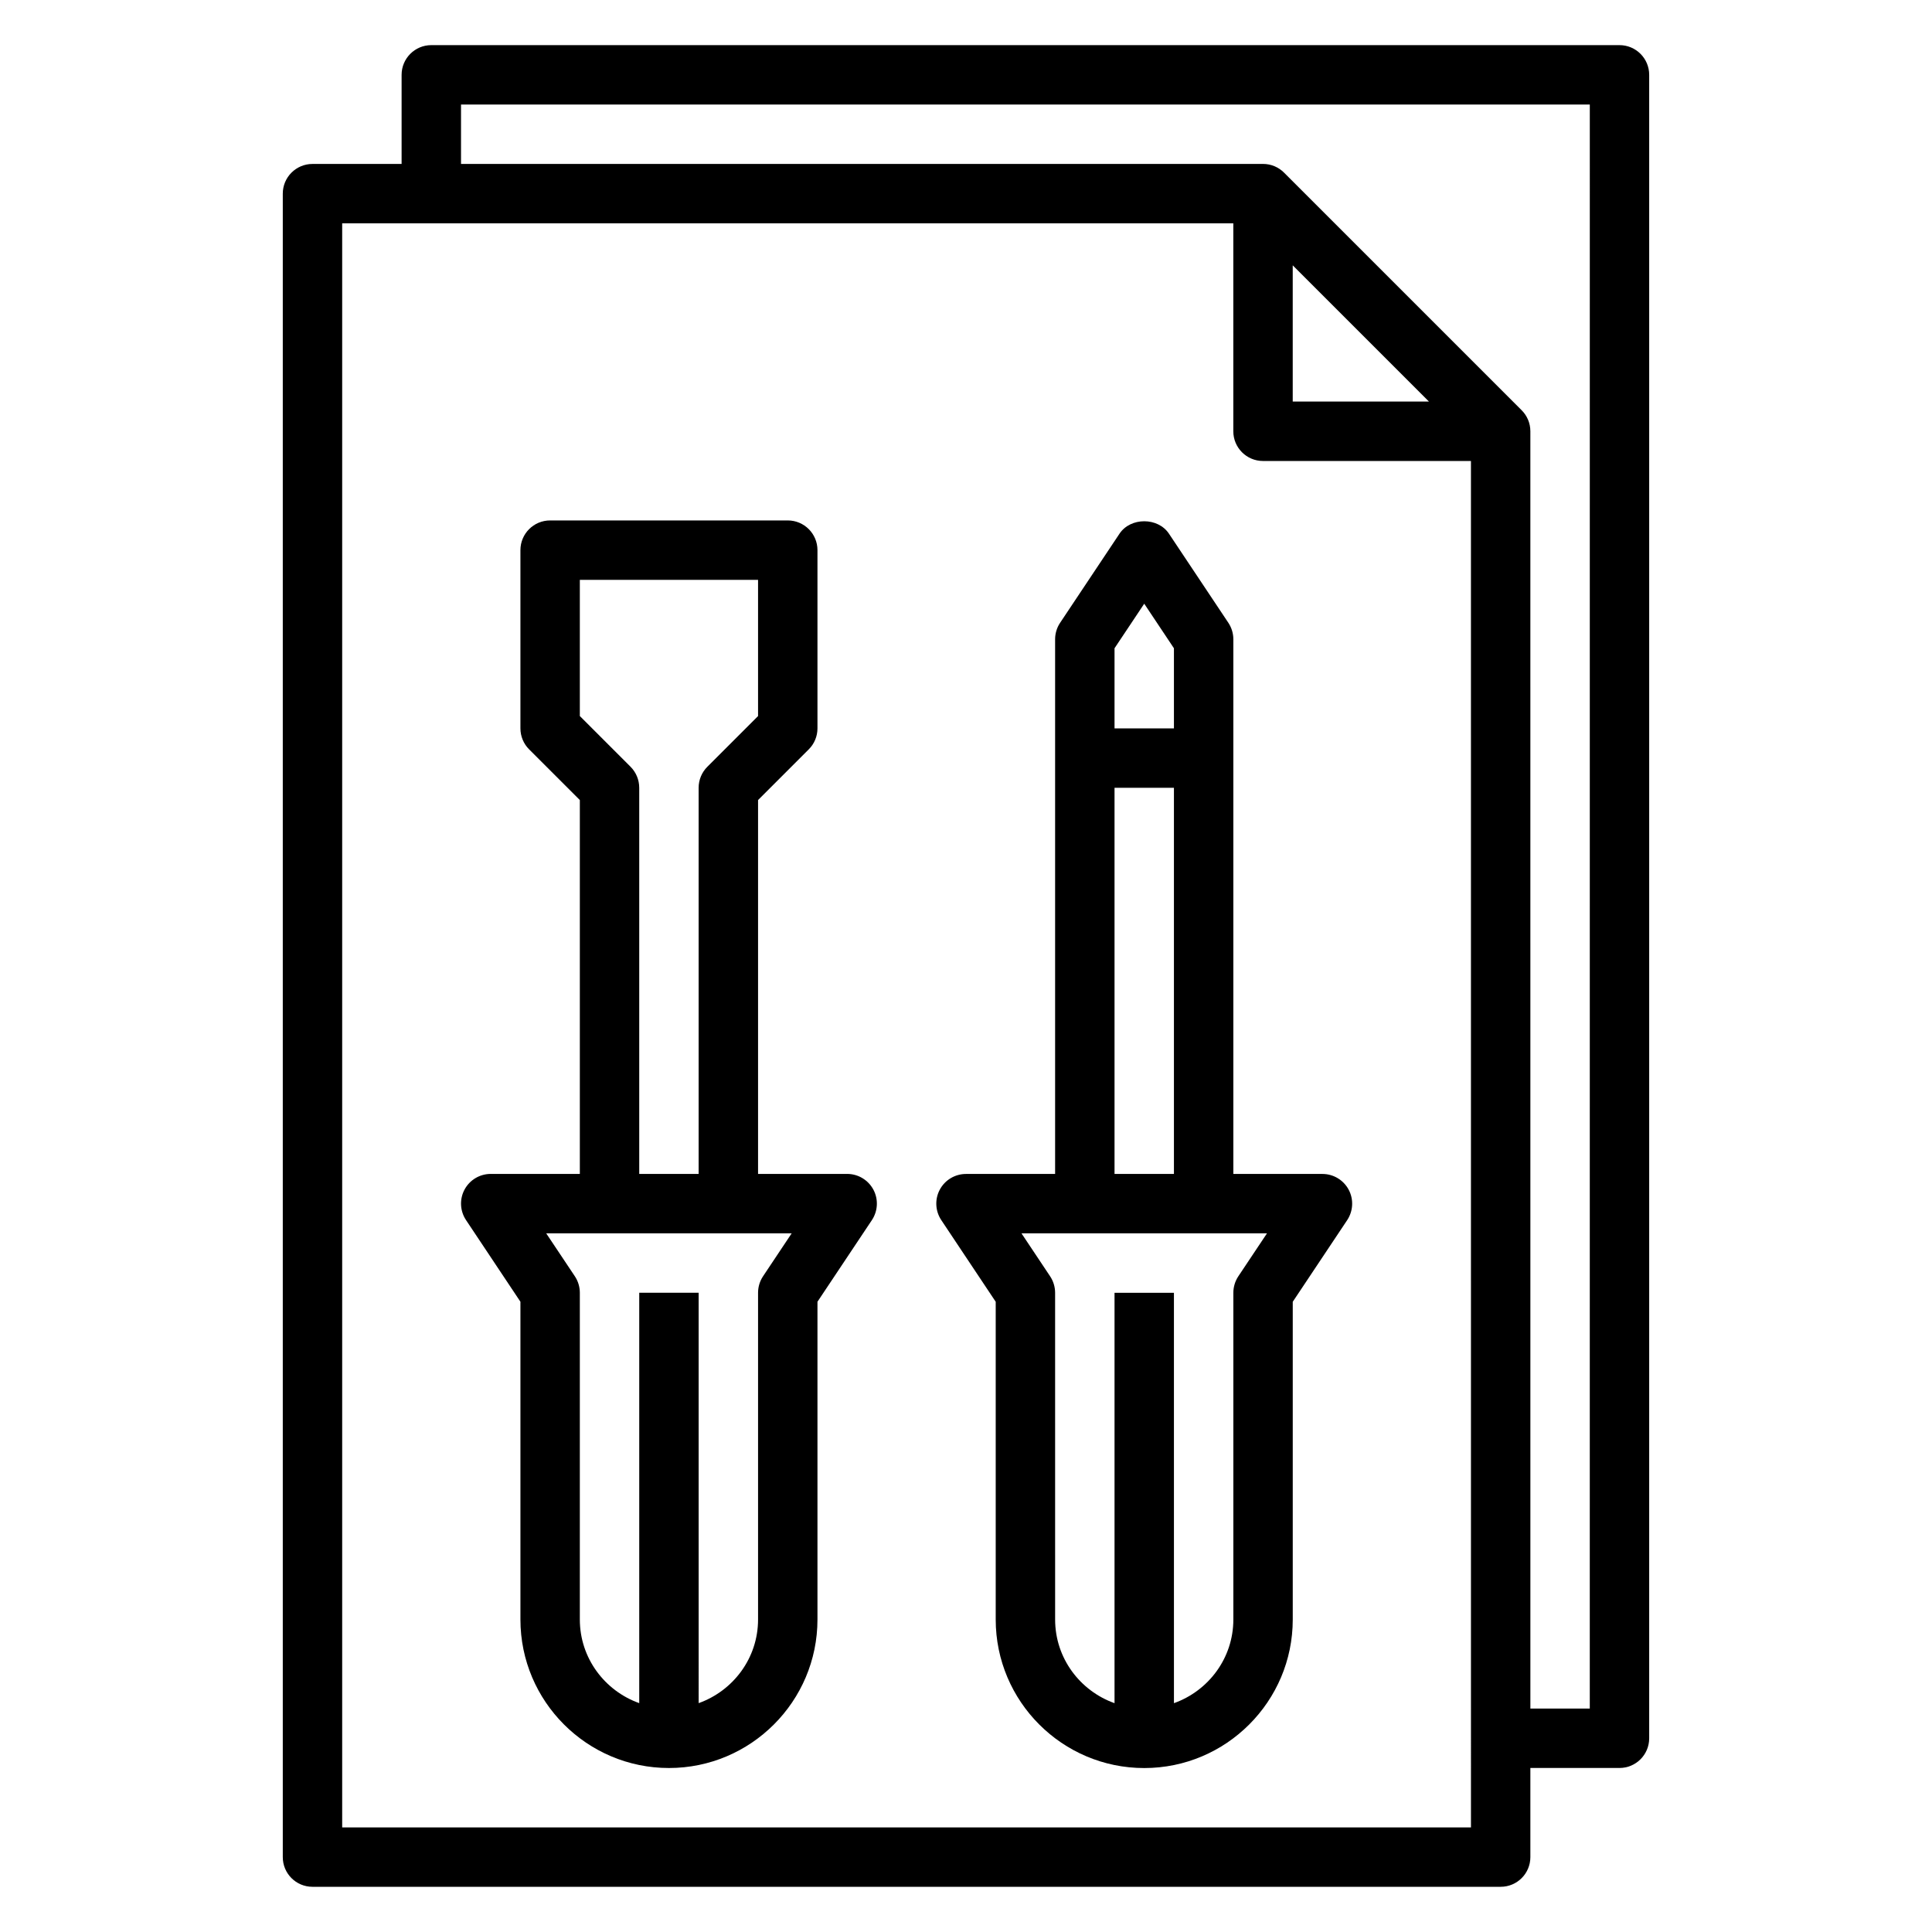
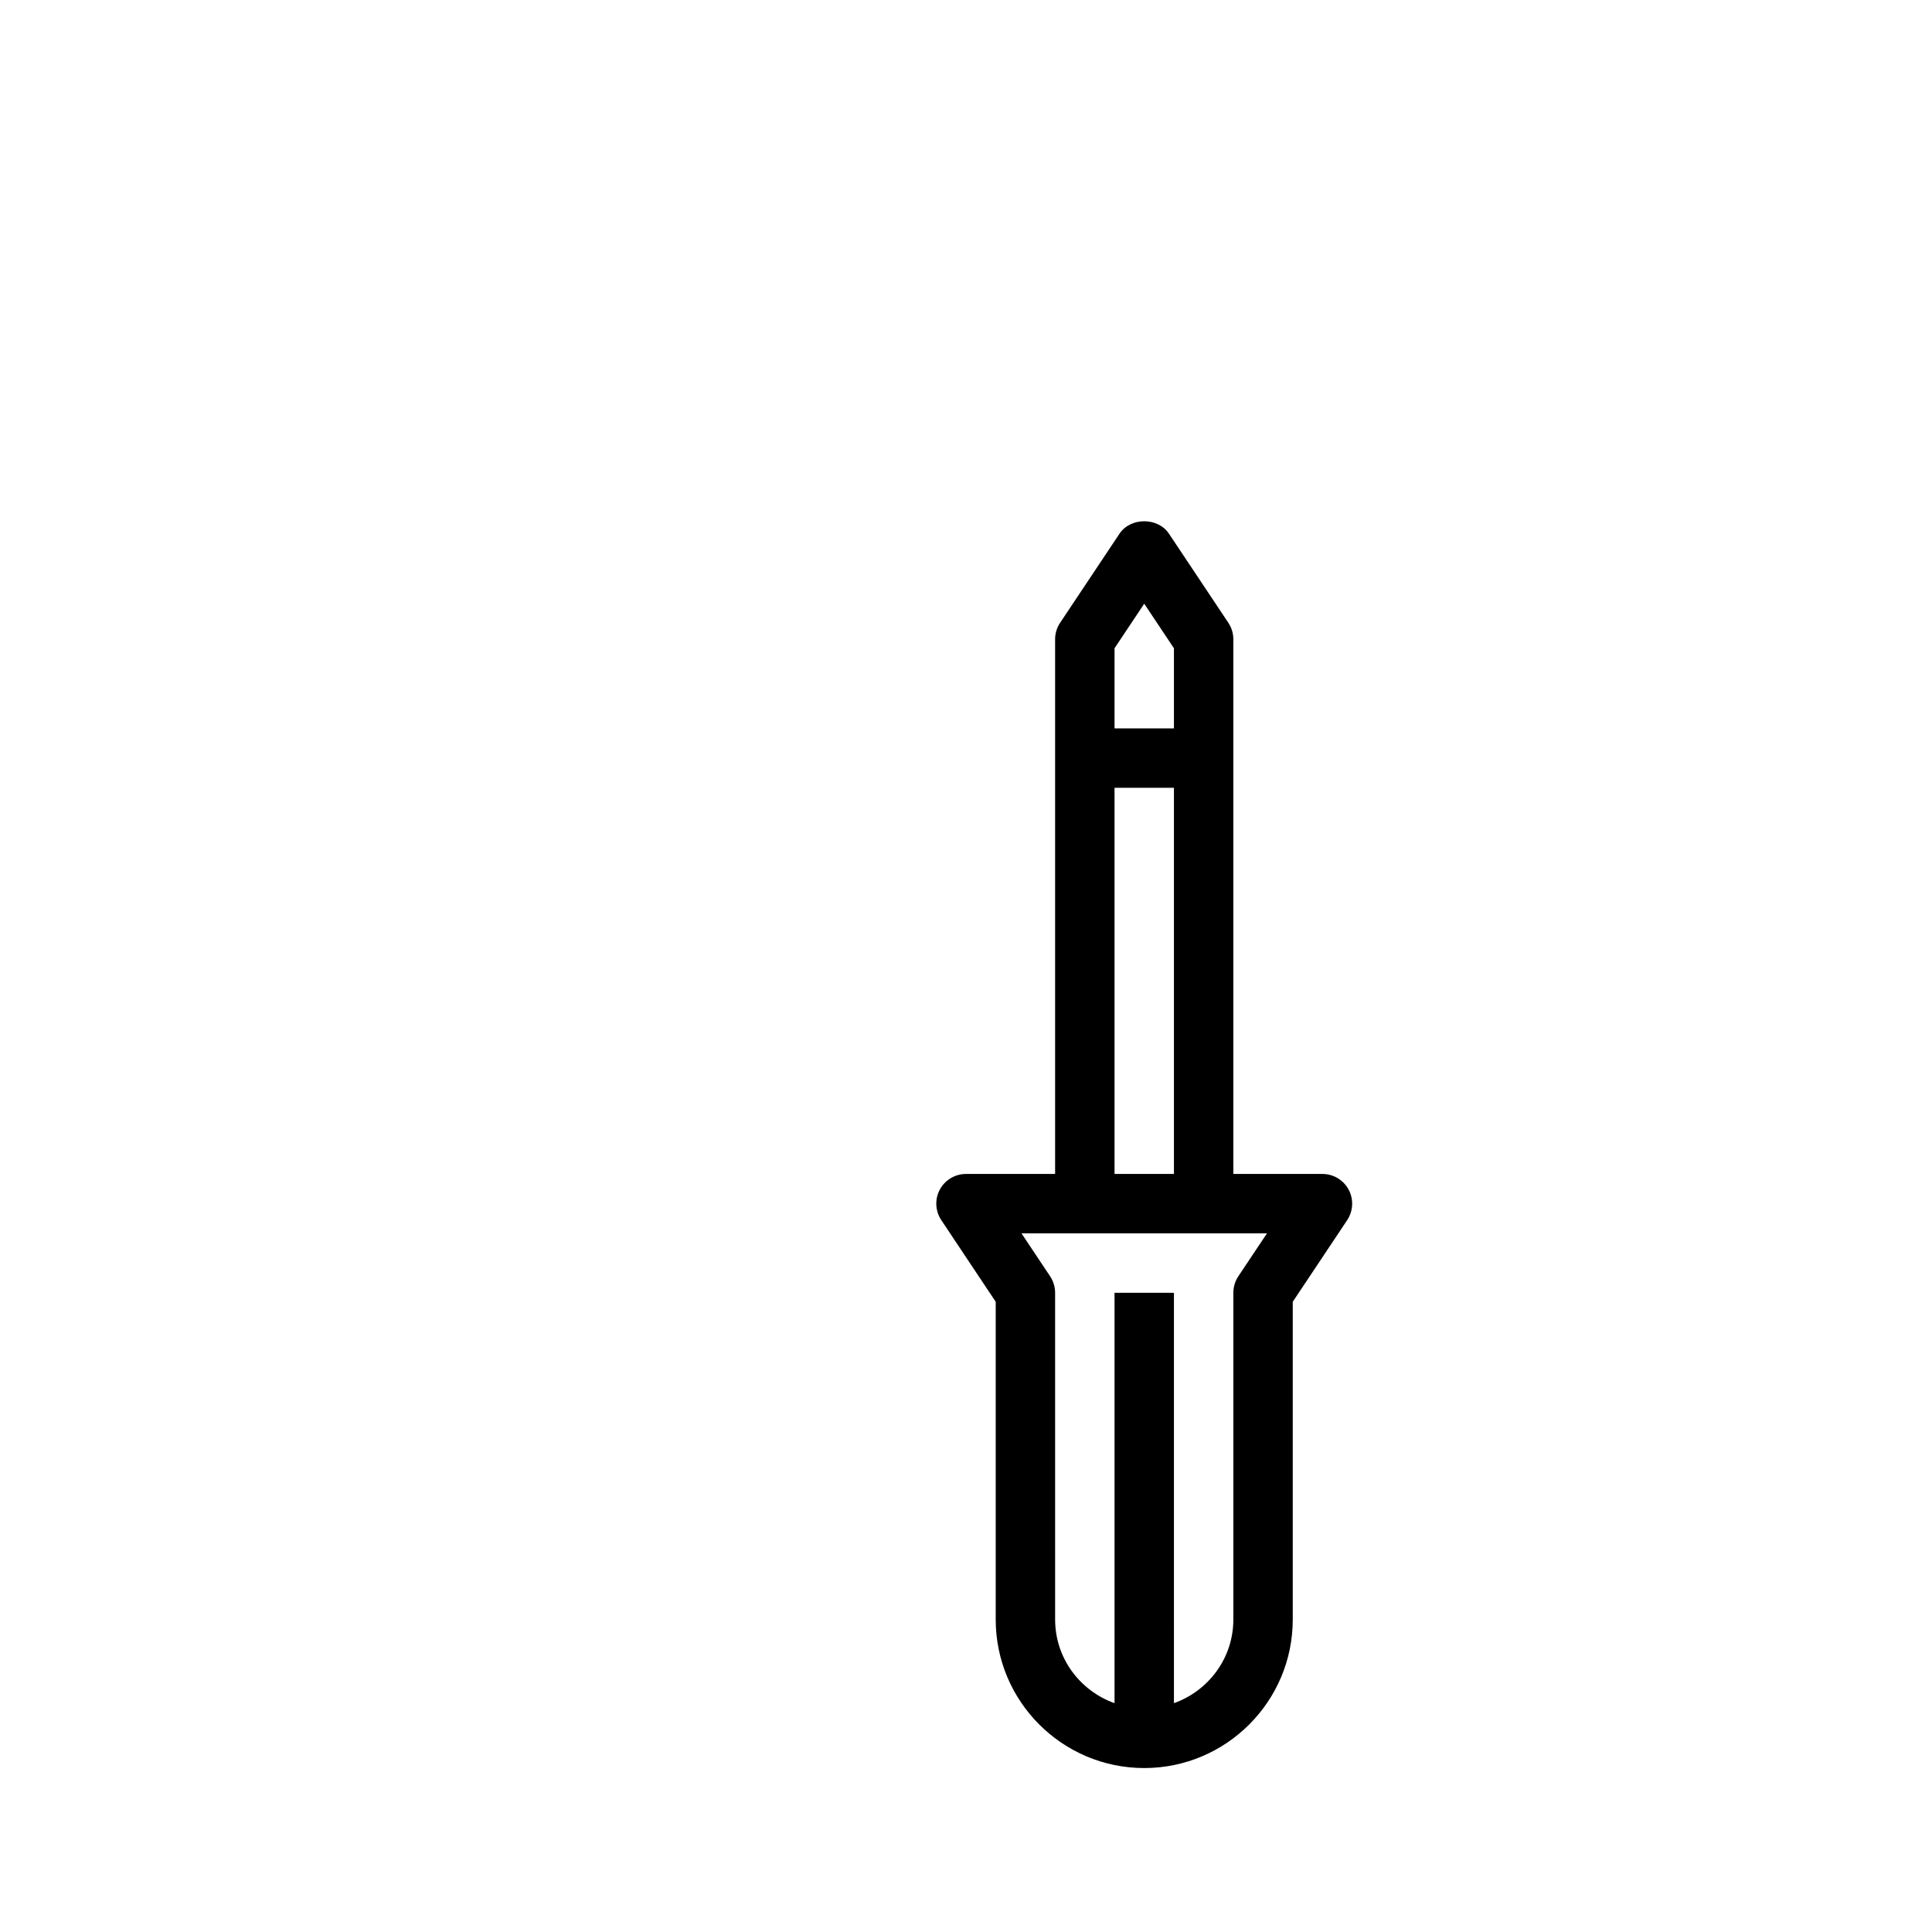
<svg xmlns="http://www.w3.org/2000/svg" fill="#000000" width="800px" height="800px" version="1.1" viewBox="144 144 512 512">
  <g>
-     <path d="m573.18 155.96h-314.88c-4.352 0-7.871 3.527-7.871 7.871v23.617h-23.617c-4.352 0-7.871 3.527-7.871 7.871v440.83c0 4.352 3.519 7.871 7.871 7.871h314.88c4.352 0 7.871-3.519 7.871-7.871v-23.617h23.617c4.352 0 7.871-3.519 7.871-7.871v-440.83c0-4.344-3.519-7.871-7.871-7.871zm-39.359 472.32h-299.14v-425.09h236.16v55.105c0 4.344 3.519 7.871 7.871 7.871h55.105zm-11.133-377.86h-36.102v-36.102zm42.621 346.37h-15.742l-0.004-338.5c0-2.18-0.883-4.148-2.312-5.574l-62.961-62.961c-1.426-1.43-3.394-2.312-5.574-2.312h-212.54v-15.742h299.14z" />
-     <path d="m368.51 455.1h-23.617v-99.078l13.438-13.438c1.48-1.469 2.305-3.477 2.305-5.562v-47.23c0-4.344-3.519-7.871-7.871-7.871h-62.977c-4.352 0-7.871 3.527-7.871 7.871v47.23c0 2.086 0.828 4.094 2.305 5.566l13.441 13.434v99.078h-23.617c-2.906 0-5.574 1.598-6.941 4.156-1.371 2.559-1.211 5.668 0.395 8.078l14.418 21.641v84.207c0 21.703 17.656 39.359 39.359 39.359s39.359-17.656 39.359-39.359v-84.207l14.422-21.633c1.605-2.418 1.762-5.519 0.395-8.078-1.371-2.559-4.039-4.164-6.941-4.164zm-57.41-107.9-13.438-13.438v-36.098h47.23v36.102l-13.438 13.438c-1.48 1.469-2.309 3.477-2.309 5.562v102.34h-15.742v-102.34c0-2.086-0.828-4.094-2.305-5.566zm35.117 135.02c-0.859 1.289-1.324 2.816-1.324 4.367v86.594c0 10.25-6.606 18.91-15.742 22.168l-0.004-108.76h-15.742v108.76c-9.141-3.258-15.742-11.918-15.742-22.168v-86.594c0-1.551-0.465-3.078-1.324-4.367l-7.59-11.375h65.055z" />
    <path d="m470.85 313.41c0-1.551-0.465-3.078-1.324-4.367l-15.742-23.617c-2.922-4.383-10.18-4.383-13.098 0l-15.742 23.617c-0.863 1.289-1.328 2.816-1.328 4.367v141.7h-23.617c-2.906 0-5.574 1.598-6.941 4.156-1.371 2.559-1.211 5.668 0.395 8.078l14.422 21.641v84.207c0 21.703 17.656 39.359 39.359 39.359s39.359-17.656 39.359-39.359v-84.207l14.422-21.633c1.605-2.418 1.762-5.519 0.395-8.078-1.371-2.559-4.039-4.164-6.945-4.164h-23.617zm-23.617-9.422 7.871 11.809v21.23h-15.742v-21.23zm-7.871 48.781h15.742v102.34h-15.742zm32.809 129.46c-0.855 1.289-1.32 2.816-1.32 4.367v86.594c0 10.25-6.606 18.91-15.742 22.168l-0.004-108.76h-15.742v108.76c-9.141-3.258-15.742-11.918-15.742-22.168l-0.004-86.594c0-1.551-0.465-3.078-1.324-4.367l-7.586-11.375h65.055z" />
  </g>
</svg>